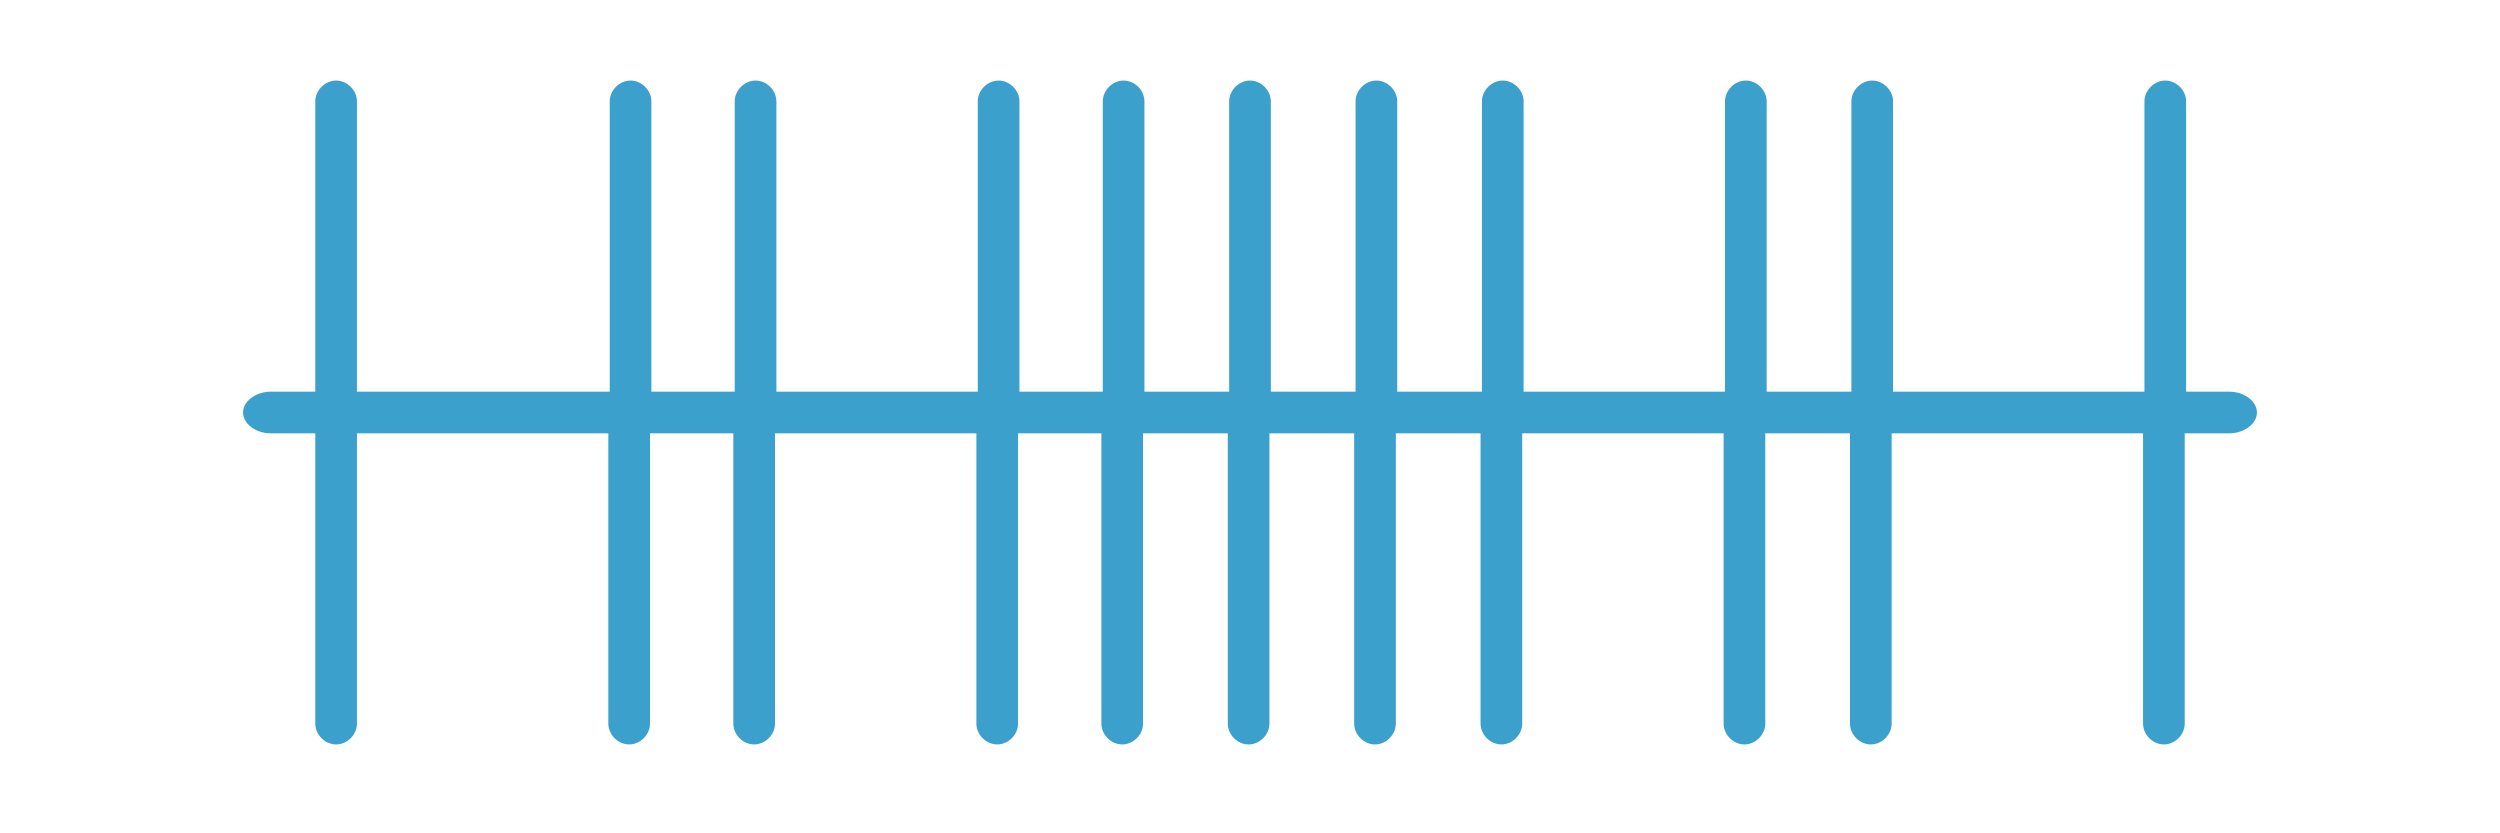
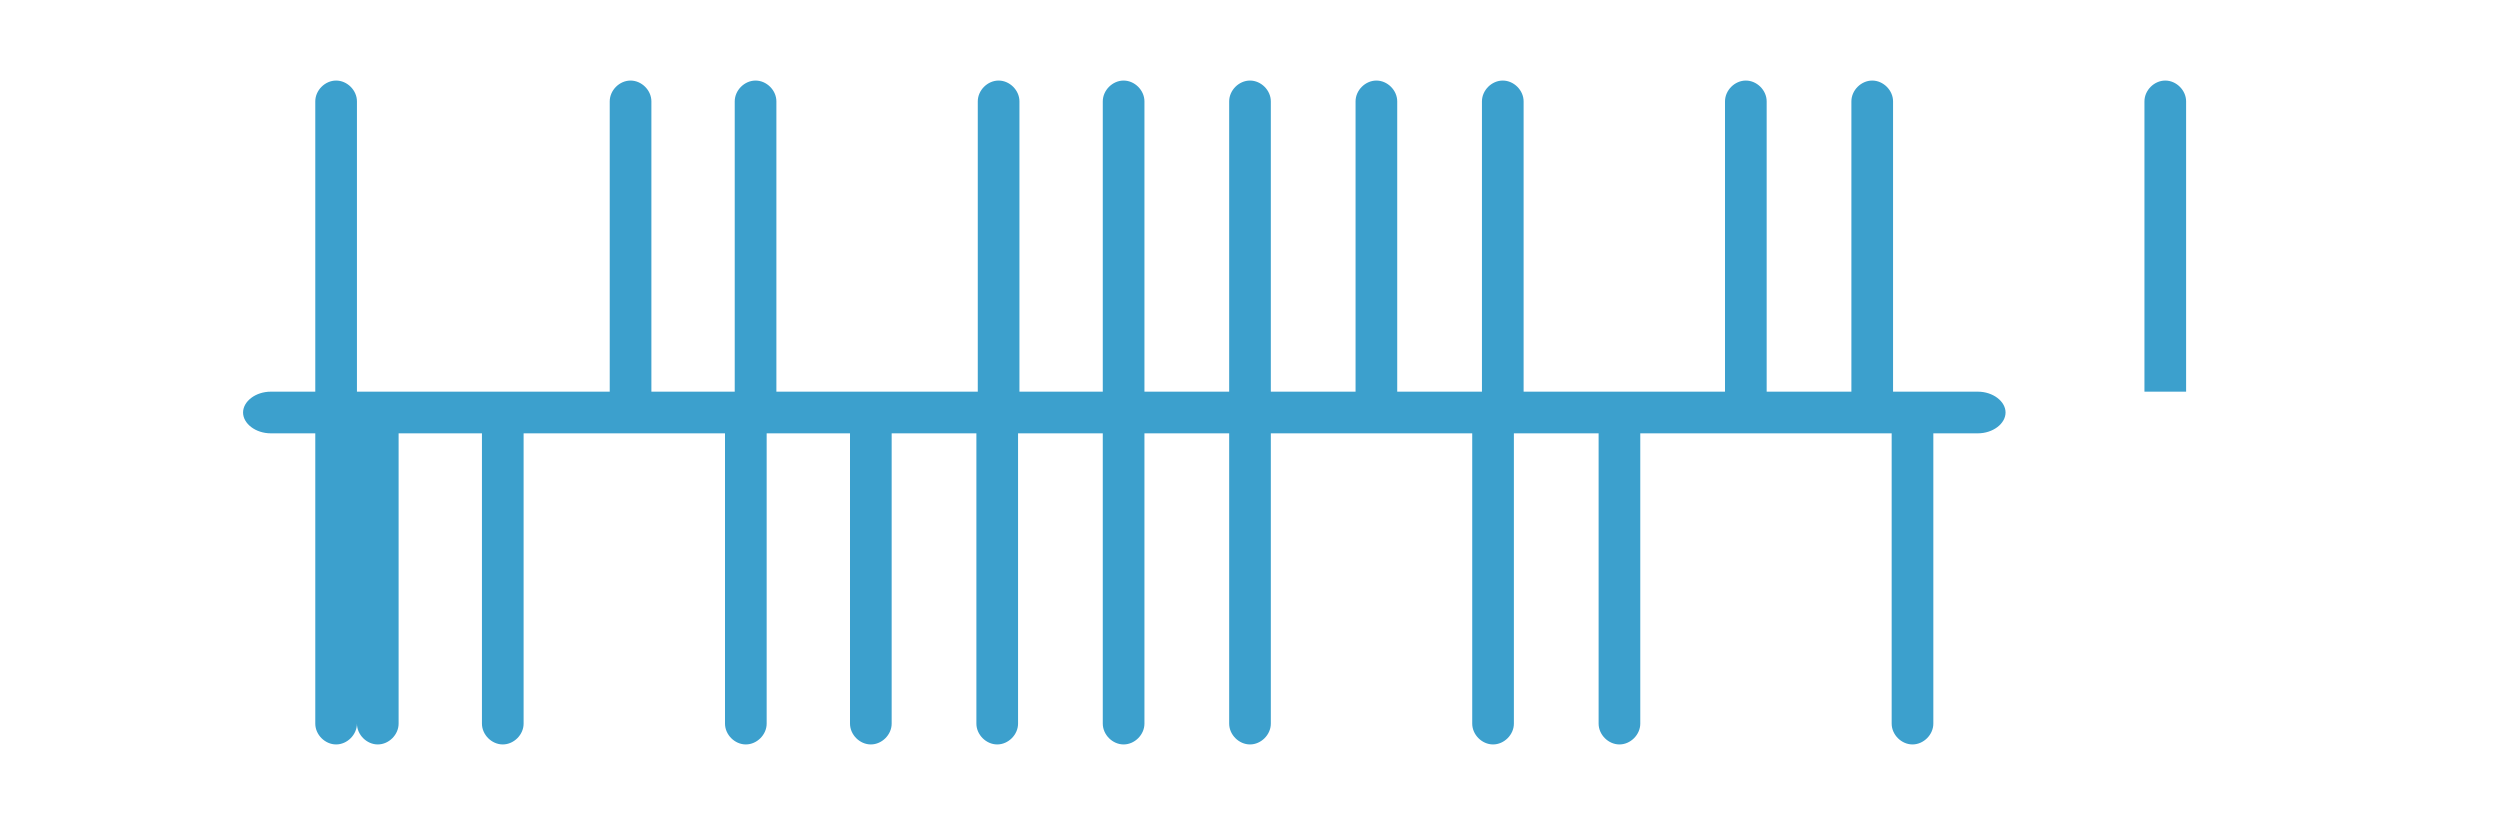
<svg xmlns="http://www.w3.org/2000/svg" viewBox="0 0 180 60">
-   <path d="M160.6 28.2h-3.2V7.3c0-.8-.7-1.5-1.5-1.5s-1.5.7-1.5 1.5v20.9h-18.1V7.3c0-.8-.7-1.5-1.5-1.5s-1.5.7-1.5 1.5v20.9h-6.1V7.3c0-.8-.7-1.5-1.5-1.5s-1.5.7-1.5 1.5v20.9h-14.5V7.3c0-.8-.7-1.5-1.5-1.5s-1.5.7-1.5 1.5v20.9h-6.1V7.3c0-.8-.7-1.5-1.5-1.5s-1.5.7-1.5 1.5v20.9h-6.1V7.3c0-.8-.7-1.5-1.5-1.5s-1.5.7-1.5 1.5v20.9h-6.1V7.3c0-.8-.7-1.5-1.5-1.5s-1.5.7-1.5 1.5v20.9h-6V7.3c0-.8-.7-1.5-1.5-1.5s-1.5.7-1.5 1.5v20.9H55.9V7.3c0-.8-.7-1.5-1.5-1.5s-1.5.7-1.5 1.5v20.9h-6V7.3c0-.8-.7-1.5-1.5-1.5s-1.5.7-1.5 1.5v20.9H25.7V7.3c0-.8-.7-1.5-1.5-1.5s-1.5.7-1.5 1.5v20.9h-3.2c-1.1 0-2 .7-2 1.5s.9 1.5 2 1.5h3.2v20.9c0 .8.7 1.5 1.5 1.5s1.5-.7 1.5-1.5V31.2h18.1v20.9c0 .8.7 1.5 1.5 1.5s1.5-.7 1.5-1.5V31.2h6v20.9c0 .8.7 1.5 1.5 1.5s1.5-.7 1.5-1.5V31.2h14.5v20.9c0 .8.7 1.5 1.5 1.5s1.5-.7 1.5-1.5V31.2h6v20.9c0 .8.7 1.5 1.5 1.5s1.5-.7 1.5-1.5V31.2h6.1v20.9c0 .8.7 1.5 1.5 1.5s1.5-.7 1.5-1.5V31.2h6.1v20.9c0 .8.7 1.5 1.5 1.5s1.5-.7 1.5-1.5V31.2h6.1v20.9c0 .8.7 1.5 1.5 1.5s1.5-.7 1.5-1.5V31.2h14.5v20.9c0 .8.7 1.5 1.5 1.5s1.5-.7 1.5-1.5V31.2h6.1v20.9c0 .8.7 1.5 1.5 1.5s1.5-.7 1.5-1.5V31.2h18.1v20.9c0 .8.7 1.5 1.5 1.5s1.5-.7 1.5-1.5V31.2h3.2c1.1 0 2-.7 2-1.5s-.9-1.5-2-1.5Z" style="fill:#3ca0cd" />
+   <path d="M160.6 28.2h-3.2V7.3c0-.8-.7-1.5-1.5-1.5s-1.5.7-1.5 1.5v20.9h-18.1V7.3c0-.8-.7-1.5-1.5-1.5s-1.5.7-1.5 1.5v20.9h-6.1V7.3c0-.8-.7-1.5-1.5-1.5s-1.5.7-1.5 1.5v20.9h-14.5V7.3c0-.8-.7-1.5-1.5-1.5s-1.5.7-1.5 1.5v20.9h-6.1V7.3c0-.8-.7-1.5-1.5-1.5s-1.5.7-1.5 1.5v20.9h-6.1V7.3c0-.8-.7-1.5-1.5-1.5s-1.5.7-1.5 1.5v20.9h-6.1V7.3c0-.8-.7-1.5-1.5-1.5s-1.5.7-1.5 1.5v20.9h-6V7.3c0-.8-.7-1.5-1.5-1.5s-1.5.7-1.5 1.5v20.9H55.9V7.3c0-.8-.7-1.5-1.5-1.5s-1.5.7-1.5 1.5v20.9h-6V7.3c0-.8-.7-1.5-1.5-1.5s-1.5.7-1.5 1.5v20.9H25.7V7.3c0-.8-.7-1.5-1.5-1.5s-1.5.7-1.5 1.5v20.9h-3.2c-1.1 0-2 .7-2 1.5s.9 1.5 2 1.5h3.2v20.9c0 .8.7 1.5 1.5 1.5s1.5-.7 1.5-1.5V31.2v20.9c0 .8.7 1.5 1.5 1.5s1.5-.7 1.5-1.5V31.2h6v20.9c0 .8.7 1.5 1.5 1.5s1.5-.7 1.5-1.5V31.2h14.5v20.9c0 .8.7 1.5 1.5 1.5s1.5-.7 1.5-1.5V31.2h6v20.9c0 .8.7 1.5 1.5 1.5s1.5-.7 1.5-1.5V31.2h6.1v20.9c0 .8.7 1.5 1.5 1.5s1.5-.7 1.5-1.5V31.2h6.1v20.9c0 .8.7 1.5 1.5 1.5s1.5-.7 1.5-1.5V31.2h6.1v20.9c0 .8.7 1.5 1.5 1.5s1.5-.7 1.5-1.5V31.2h14.5v20.9c0 .8.7 1.5 1.5 1.5s1.5-.7 1.5-1.5V31.2h6.1v20.9c0 .8.7 1.5 1.5 1.5s1.5-.7 1.5-1.5V31.2h18.1v20.9c0 .8.7 1.5 1.5 1.5s1.5-.7 1.5-1.5V31.2h3.2c1.1 0 2-.7 2-1.5s-.9-1.5-2-1.5Z" style="fill:#3ca0cd" />
</svg>